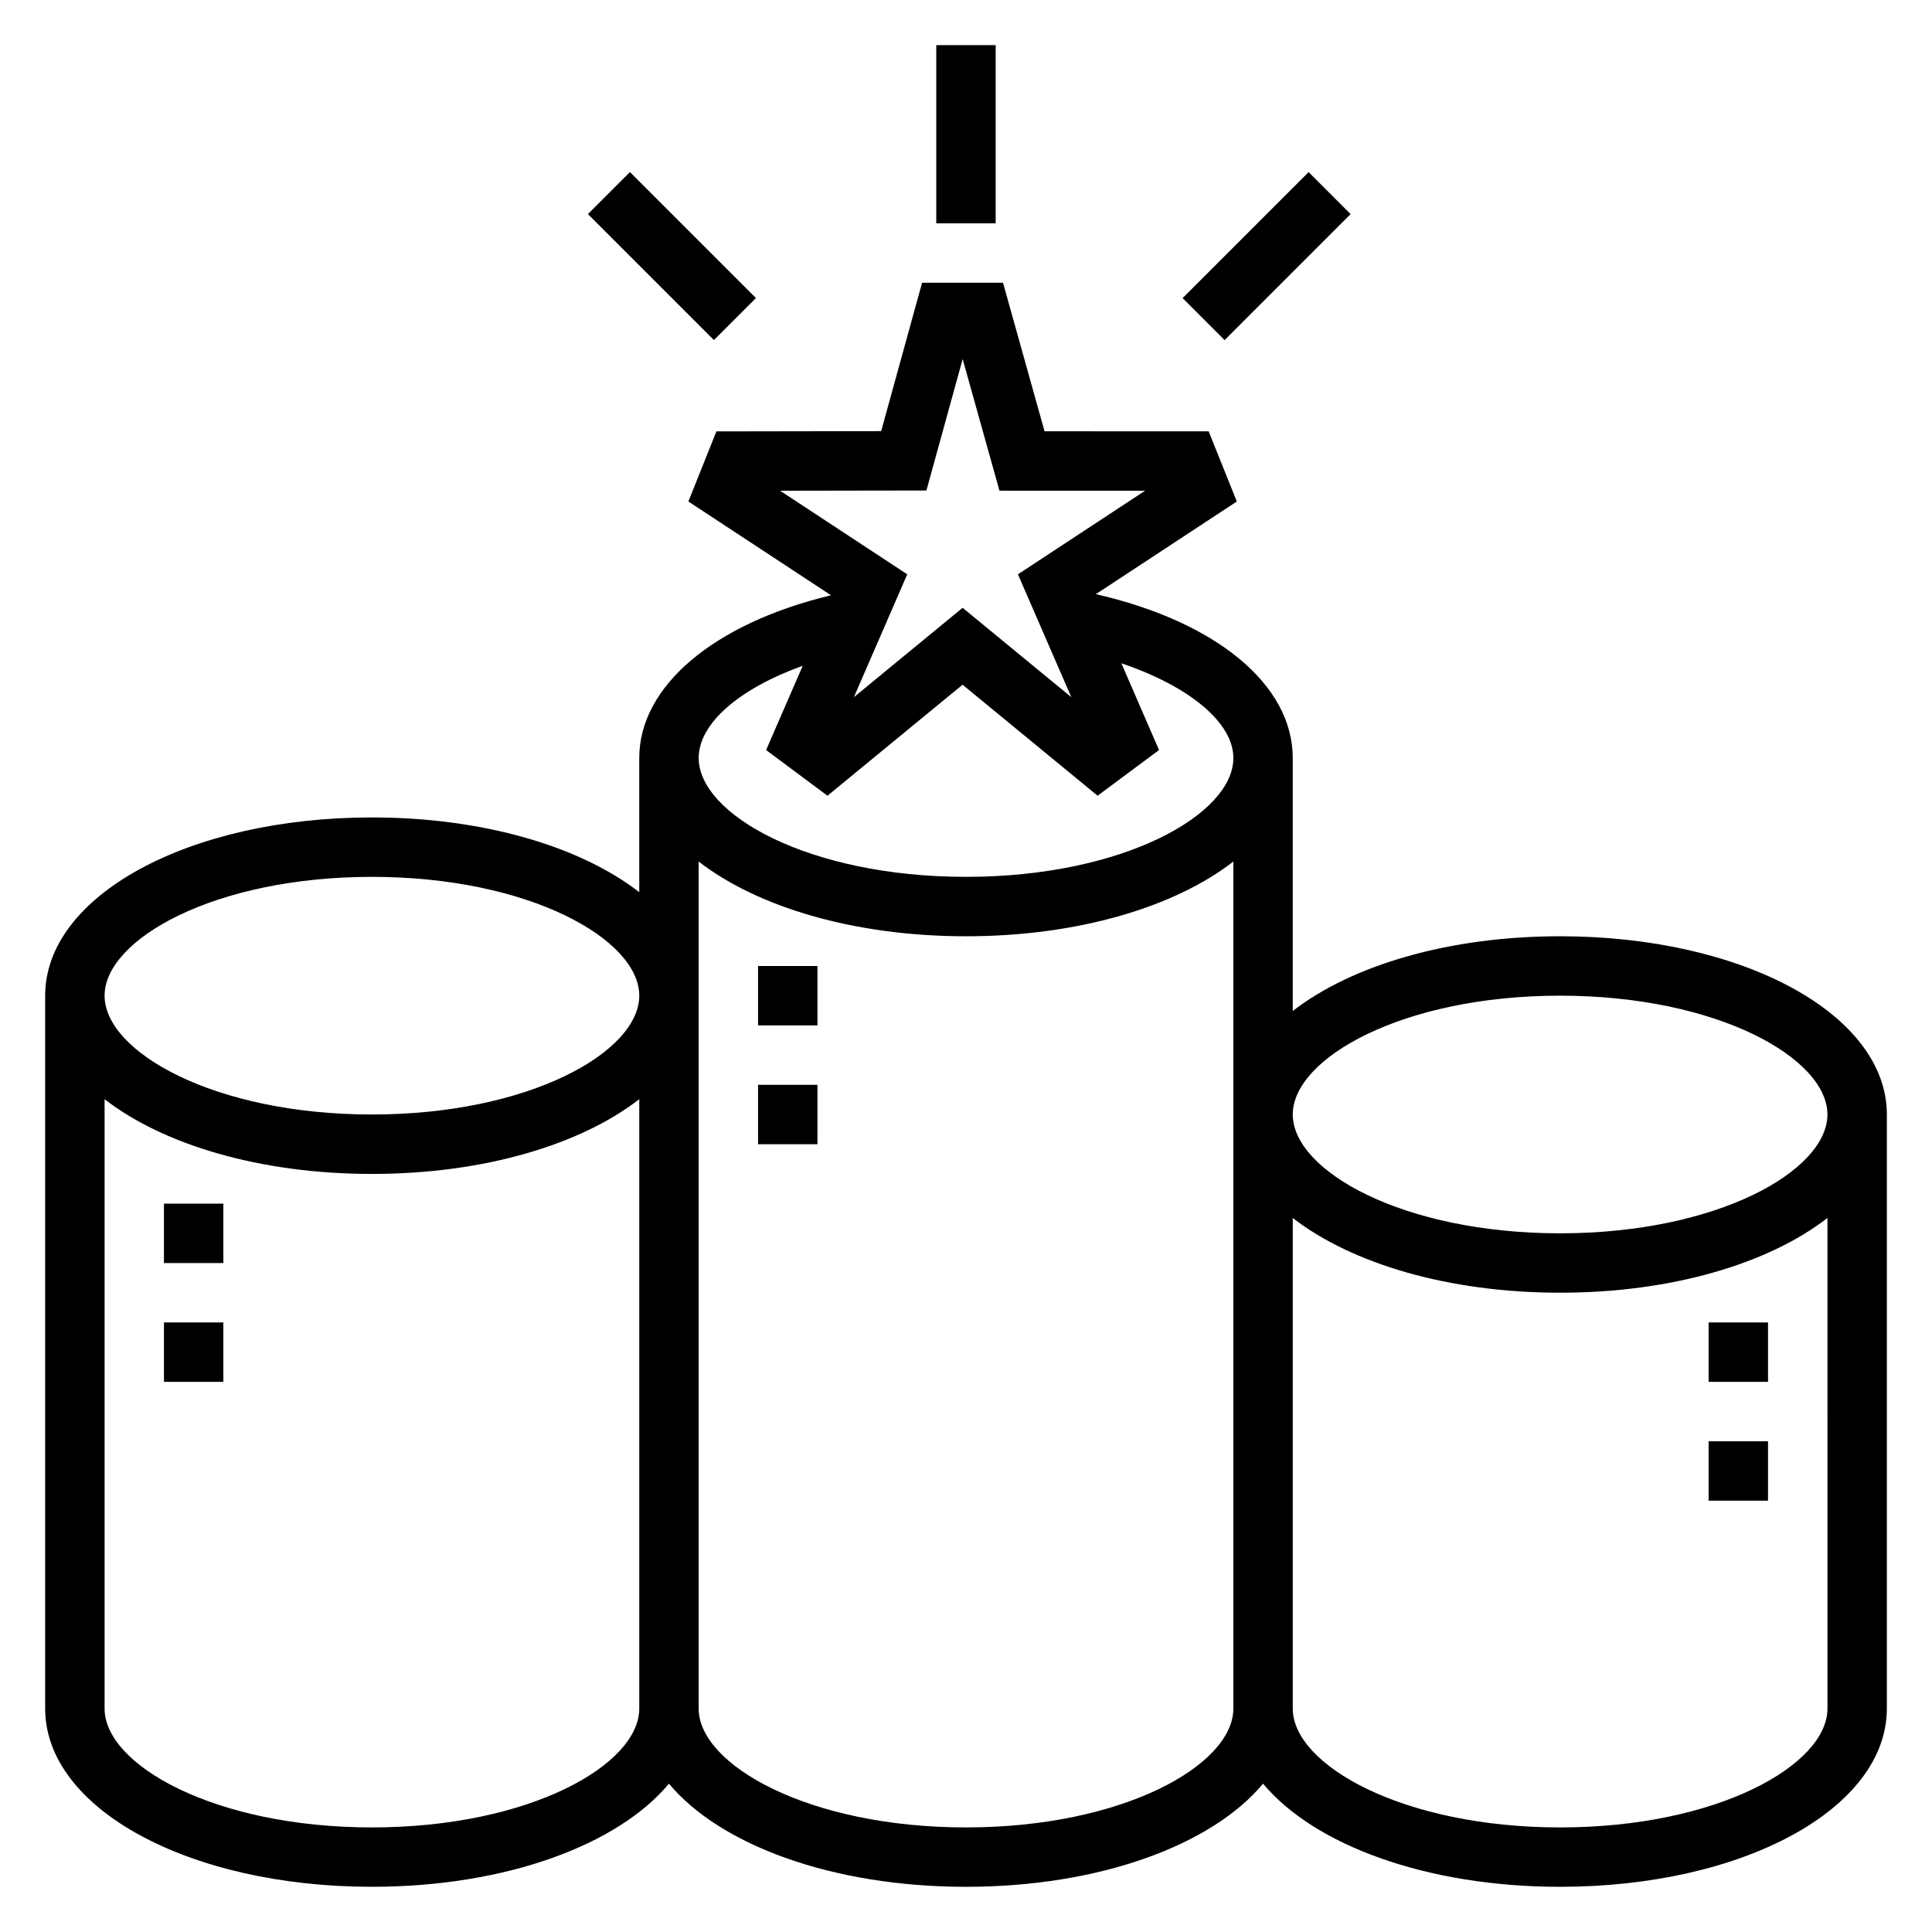
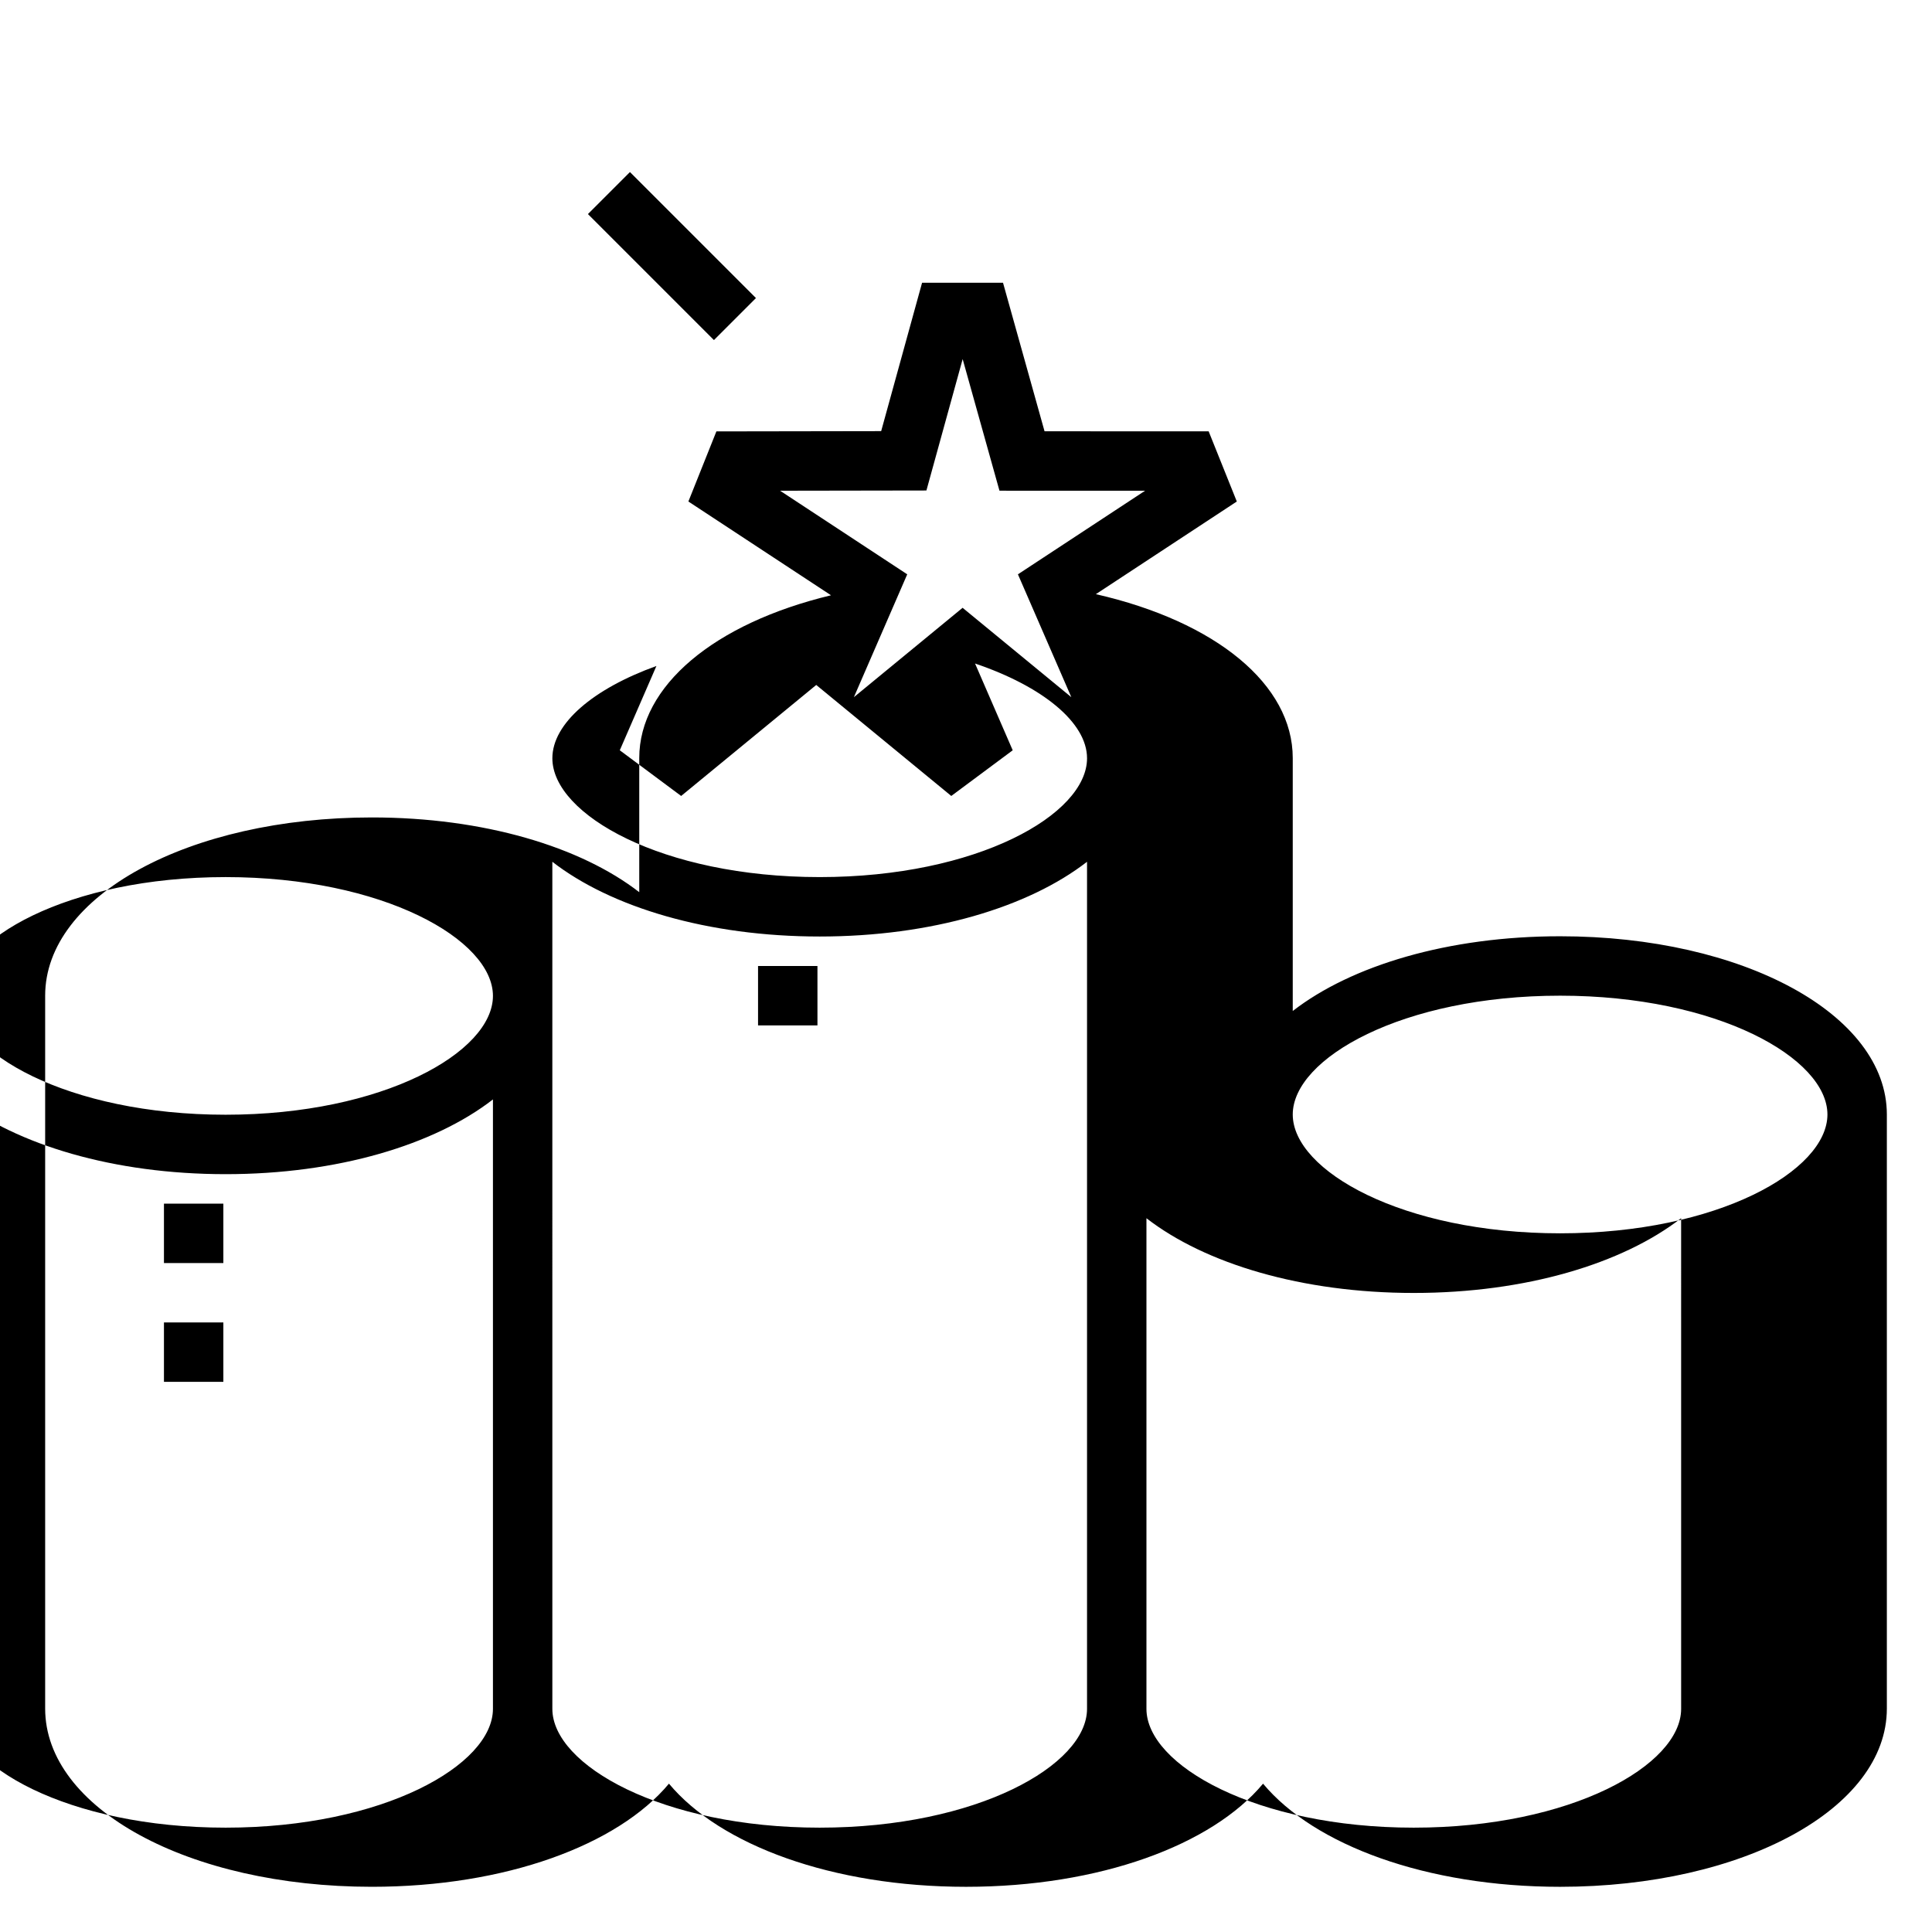
<svg xmlns="http://www.w3.org/2000/svg" fill="#000000" width="800px" height="800px" version="1.1" viewBox="144 144 512 512">
  <g>
-     <path d="m392.12 155.96h15.742v47.23h-15.742z" />
    <path d="m299.81 200.73 11.133-11.133 33.391 33.391-11.133 11.133z" />
-     <path d="m457.41 223 33.391-33.391 11.133 11.133-33.391 33.391z" />
-     <path d="m557.44 392.12c-29.637 0-55.309 7.754-70.848 19.805v-67.035c0-19.453-20.293-36.148-52.176-43.43l37.352-24.555-7.461-18.594-43.492-0.016-11.004-39.359h-21.453l-10.84 39.32-43.668 0.07-7.422 18.578 37.801 24.852c-31.023 7.449-50.82 24.066-50.82 43.133v35.551c-15.539-12.055-41.211-19.809-70.848-19.809-48.555 0-86.594 20.75-86.594 47.23v188.93c0 26.48 38.039 47.23 86.594 47.23 35.434 0 65.18-11.074 78.719-27.332 13.539 16.262 43.289 27.336 78.723 27.336s65.18-11.074 78.719-27.332c13.539 16.258 43.289 27.332 78.719 27.332 48.555 0 86.594-20.75 86.594-47.23v-157.44c0-26.48-38.039-47.234-86.594-47.234zm0 15.746c41.754 0 70.848 16.594 70.848 31.488s-29.094 31.488-70.848 31.488-70.848-16.594-70.848-31.488 29.098-31.488 70.848-31.488zm-167.93-133.88 9.605-34.824 9.754 34.879 38.59 0.008-33.699 22.152 14.152 32.559-28.812-23.688-28.812 23.688 14.137-32.559-33.691-22.152zm-32.777 46.445-9.707 22.34 16.262 12.105 35.801-29.418 35.785 29.418 16.281-12.105-9.98-22.996c17.785 6.016 29.68 15.605 29.68 25.113 0 14.895-29.094 31.488-70.848 31.488s-70.848-16.594-70.848-31.488c-0.004-9.234 10.836-18.422 27.574-24.457zm-114.17 55.945c41.754 0 70.848 16.594 70.848 31.488 0 14.895-29.094 31.488-70.848 31.488s-70.848-16.594-70.848-31.488c0-14.895 29.094-31.488 70.848-31.488zm0 251.91c-41.754 0-70.848-16.594-70.848-31.488v-161.5c15.539 12.051 41.207 19.805 70.848 19.805 29.637 0 55.309-7.754 70.848-19.805v161.5c0 14.891-29.094 31.488-70.848 31.488zm157.44 0c-41.754 0-70.848-16.594-70.848-31.488l-0.004-188.93v-35.551c15.543 12.051 41.211 19.805 70.852 19.805 29.637 0 55.309-7.754 70.848-19.805v224.48c0 14.891-29.098 31.488-70.848 31.488zm157.44 0c-41.754 0-70.848-16.594-70.848-31.488v-130.02c15.539 12.051 41.211 19.805 70.848 19.805s55.309-7.754 70.848-19.805l0.004 130.02c0 14.891-29.098 31.488-70.852 31.488z" />
+     <path d="m557.44 392.12c-29.637 0-55.309 7.754-70.848 19.805v-67.035c0-19.453-20.293-36.148-52.176-43.43l37.352-24.555-7.461-18.594-43.492-0.016-11.004-39.359h-21.453l-10.84 39.32-43.668 0.07-7.422 18.578 37.801 24.852c-31.023 7.449-50.82 24.066-50.82 43.133v35.551c-15.539-12.055-41.211-19.809-70.848-19.809-48.555 0-86.594 20.75-86.594 47.23v188.93c0 26.48 38.039 47.23 86.594 47.23 35.434 0 65.18-11.074 78.719-27.332 13.539 16.262 43.289 27.336 78.723 27.336s65.18-11.074 78.719-27.332c13.539 16.258 43.289 27.332 78.719 27.332 48.555 0 86.594-20.75 86.594-47.23v-157.44c0-26.48-38.039-47.234-86.594-47.234zm0 15.746c41.754 0 70.848 16.594 70.848 31.488s-29.094 31.488-70.848 31.488-70.848-16.594-70.848-31.488 29.098-31.488 70.848-31.488zm-167.93-133.88 9.605-34.824 9.754 34.879 38.59 0.008-33.699 22.152 14.152 32.559-28.812-23.688-28.812 23.688 14.137-32.559-33.691-22.152m-32.777 46.445-9.707 22.34 16.262 12.105 35.801-29.418 35.785 29.418 16.281-12.105-9.98-22.996c17.785 6.016 29.68 15.605 29.68 25.113 0 14.895-29.094 31.488-70.848 31.488s-70.848-16.594-70.848-31.488c-0.004-9.234 10.836-18.422 27.574-24.457zm-114.17 55.945c41.754 0 70.848 16.594 70.848 31.488 0 14.895-29.094 31.488-70.848 31.488s-70.848-16.594-70.848-31.488c0-14.895 29.094-31.488 70.848-31.488zm0 251.91c-41.754 0-70.848-16.594-70.848-31.488v-161.5c15.539 12.051 41.207 19.805 70.848 19.805 29.637 0 55.309-7.754 70.848-19.805v161.5c0 14.891-29.094 31.488-70.848 31.488zm157.44 0c-41.754 0-70.848-16.594-70.848-31.488l-0.004-188.93v-35.551c15.543 12.051 41.211 19.805 70.852 19.805 29.637 0 55.309-7.754 70.848-19.805v224.48c0 14.891-29.098 31.488-70.848 31.488zm157.44 0c-41.754 0-70.848-16.594-70.848-31.488v-130.02c15.539 12.051 41.211 19.805 70.848 19.805s55.309-7.754 70.848-19.805l0.004 130.02c0 14.891-29.098 31.488-70.852 31.488z" />
    <path d="m344.89 400h15.742v15.742h-15.742z" />
-     <path d="m344.89 431.49h15.742v15.742h-15.742z" />
-     <path d="m596.8 525.95h15.742v15.742h-15.742z" />
-     <path d="m596.8 494.46h15.742v15.742h-15.742z" />
    <path d="m187.45 494.46h15.742v15.742h-15.742z" />
    <path d="m187.45 462.98h15.742v15.742h-15.742z" />
  </g>
</svg>